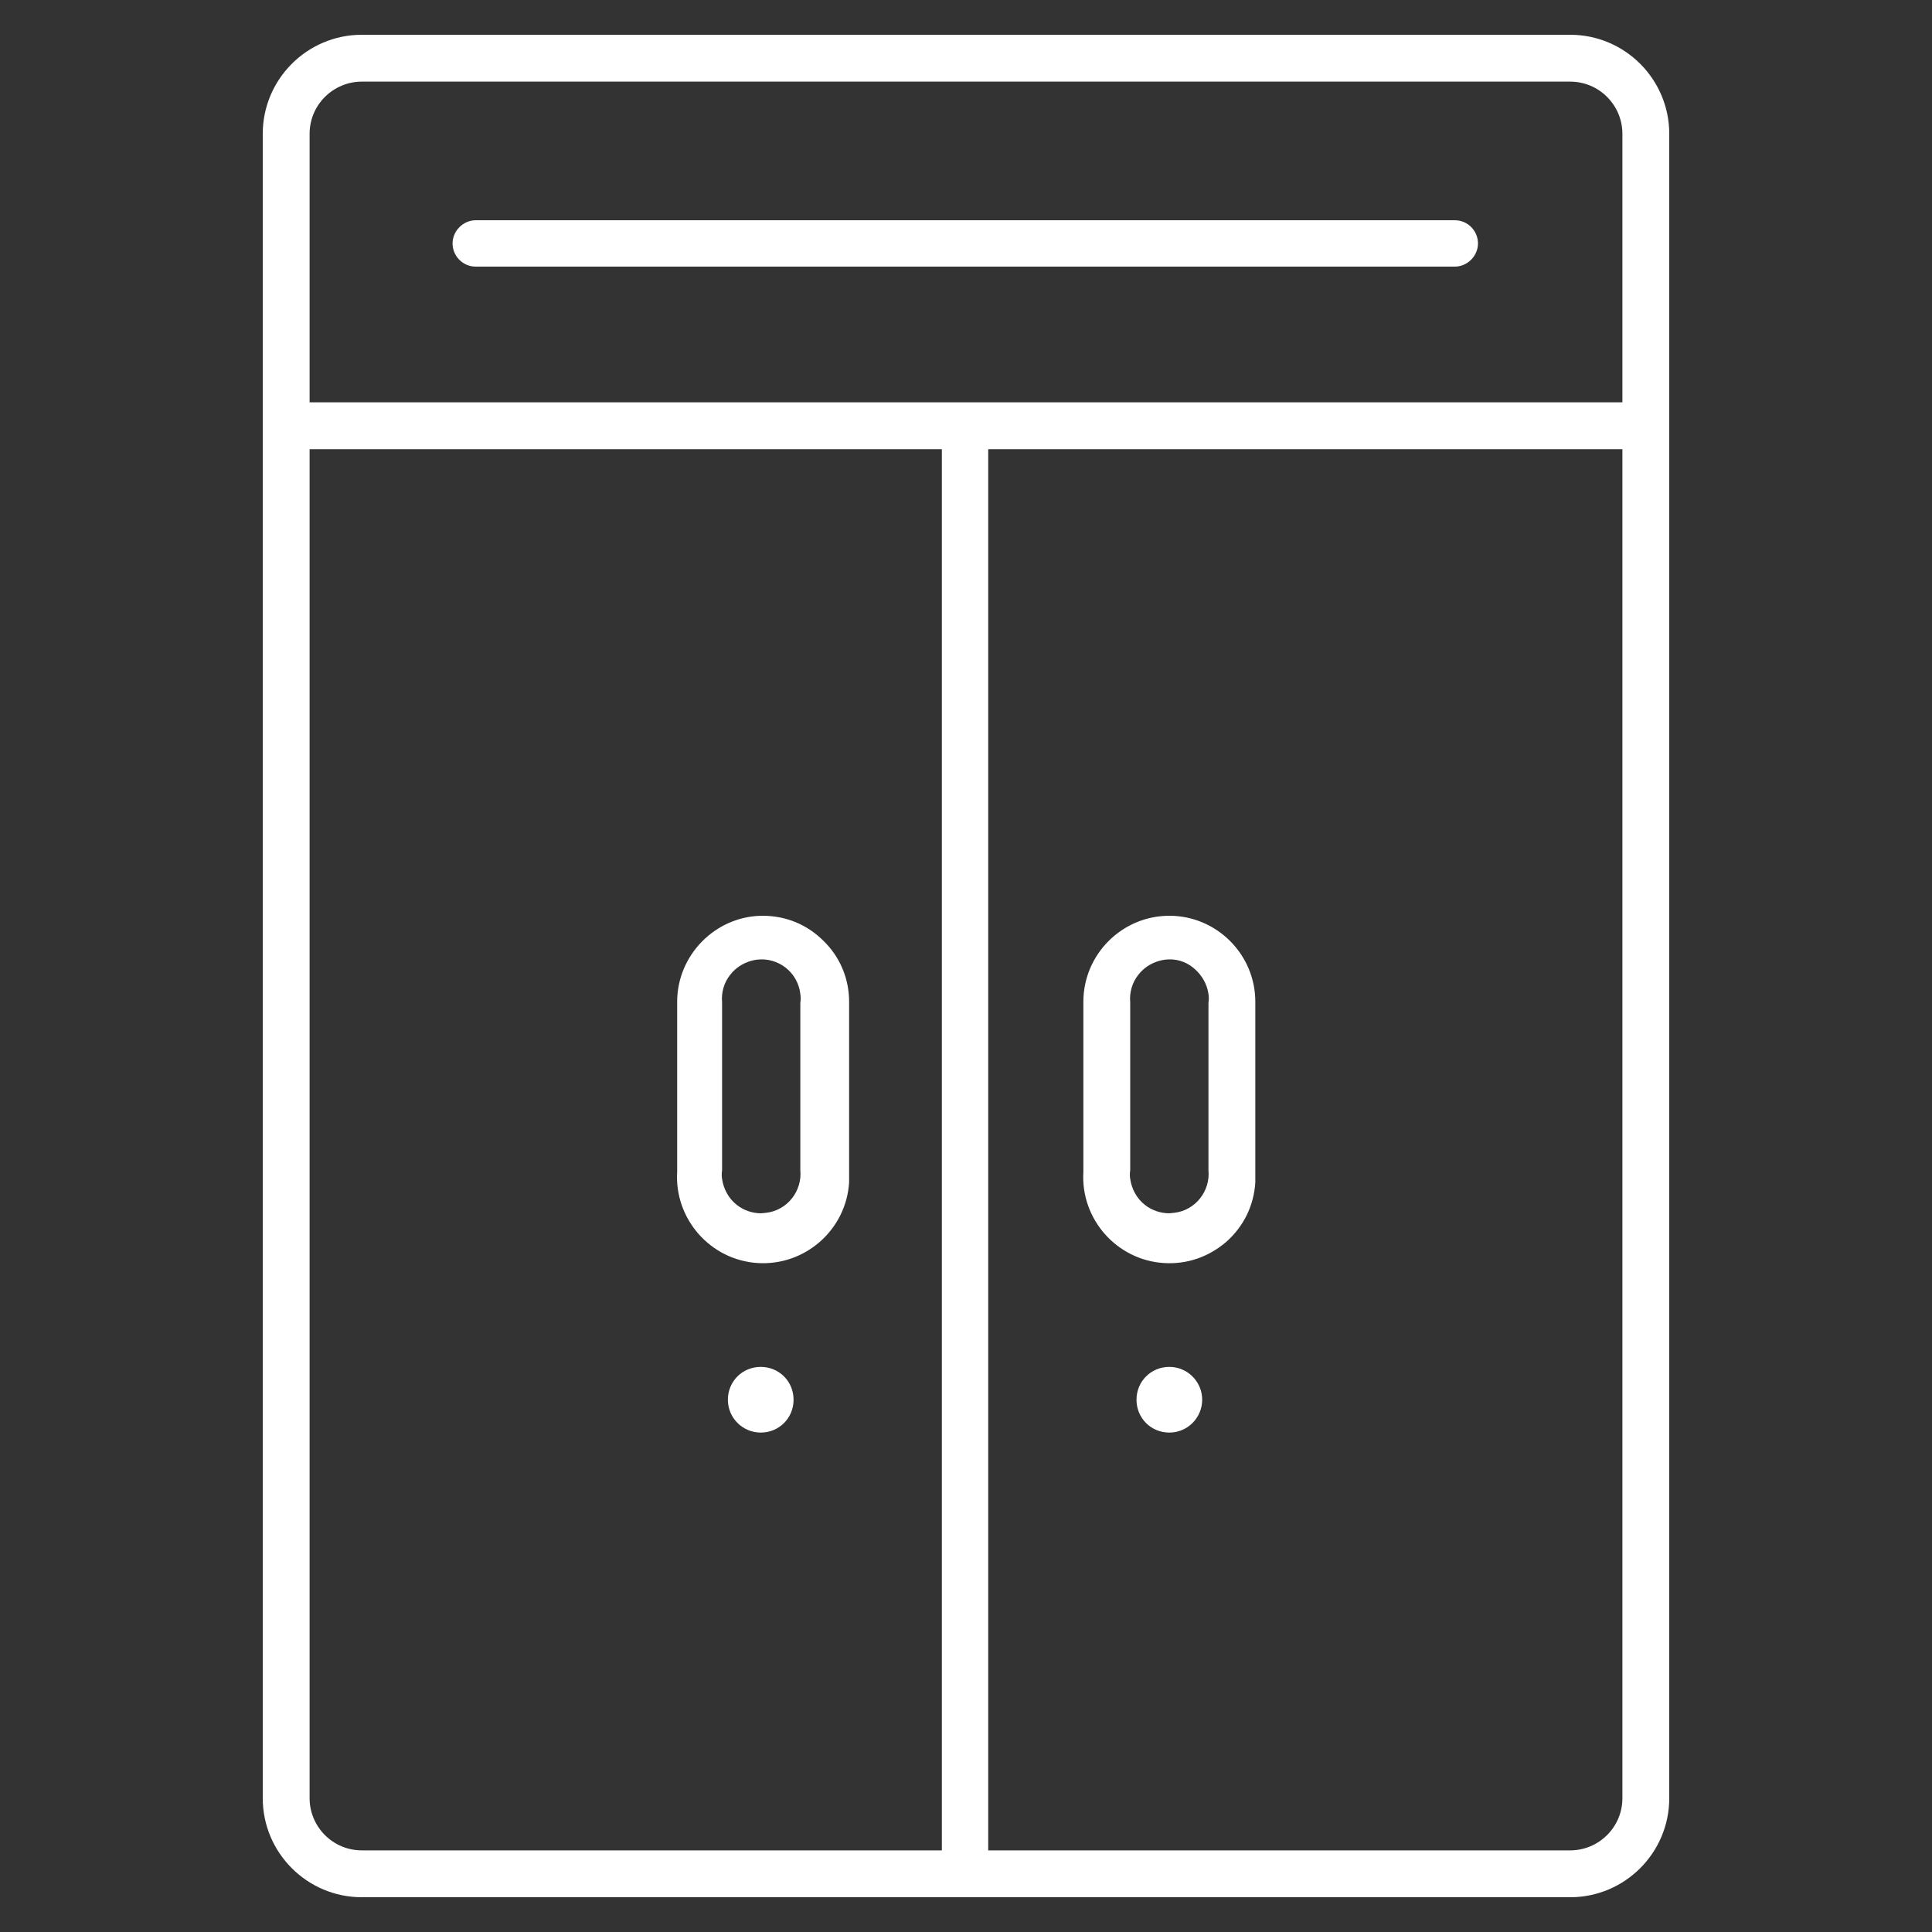
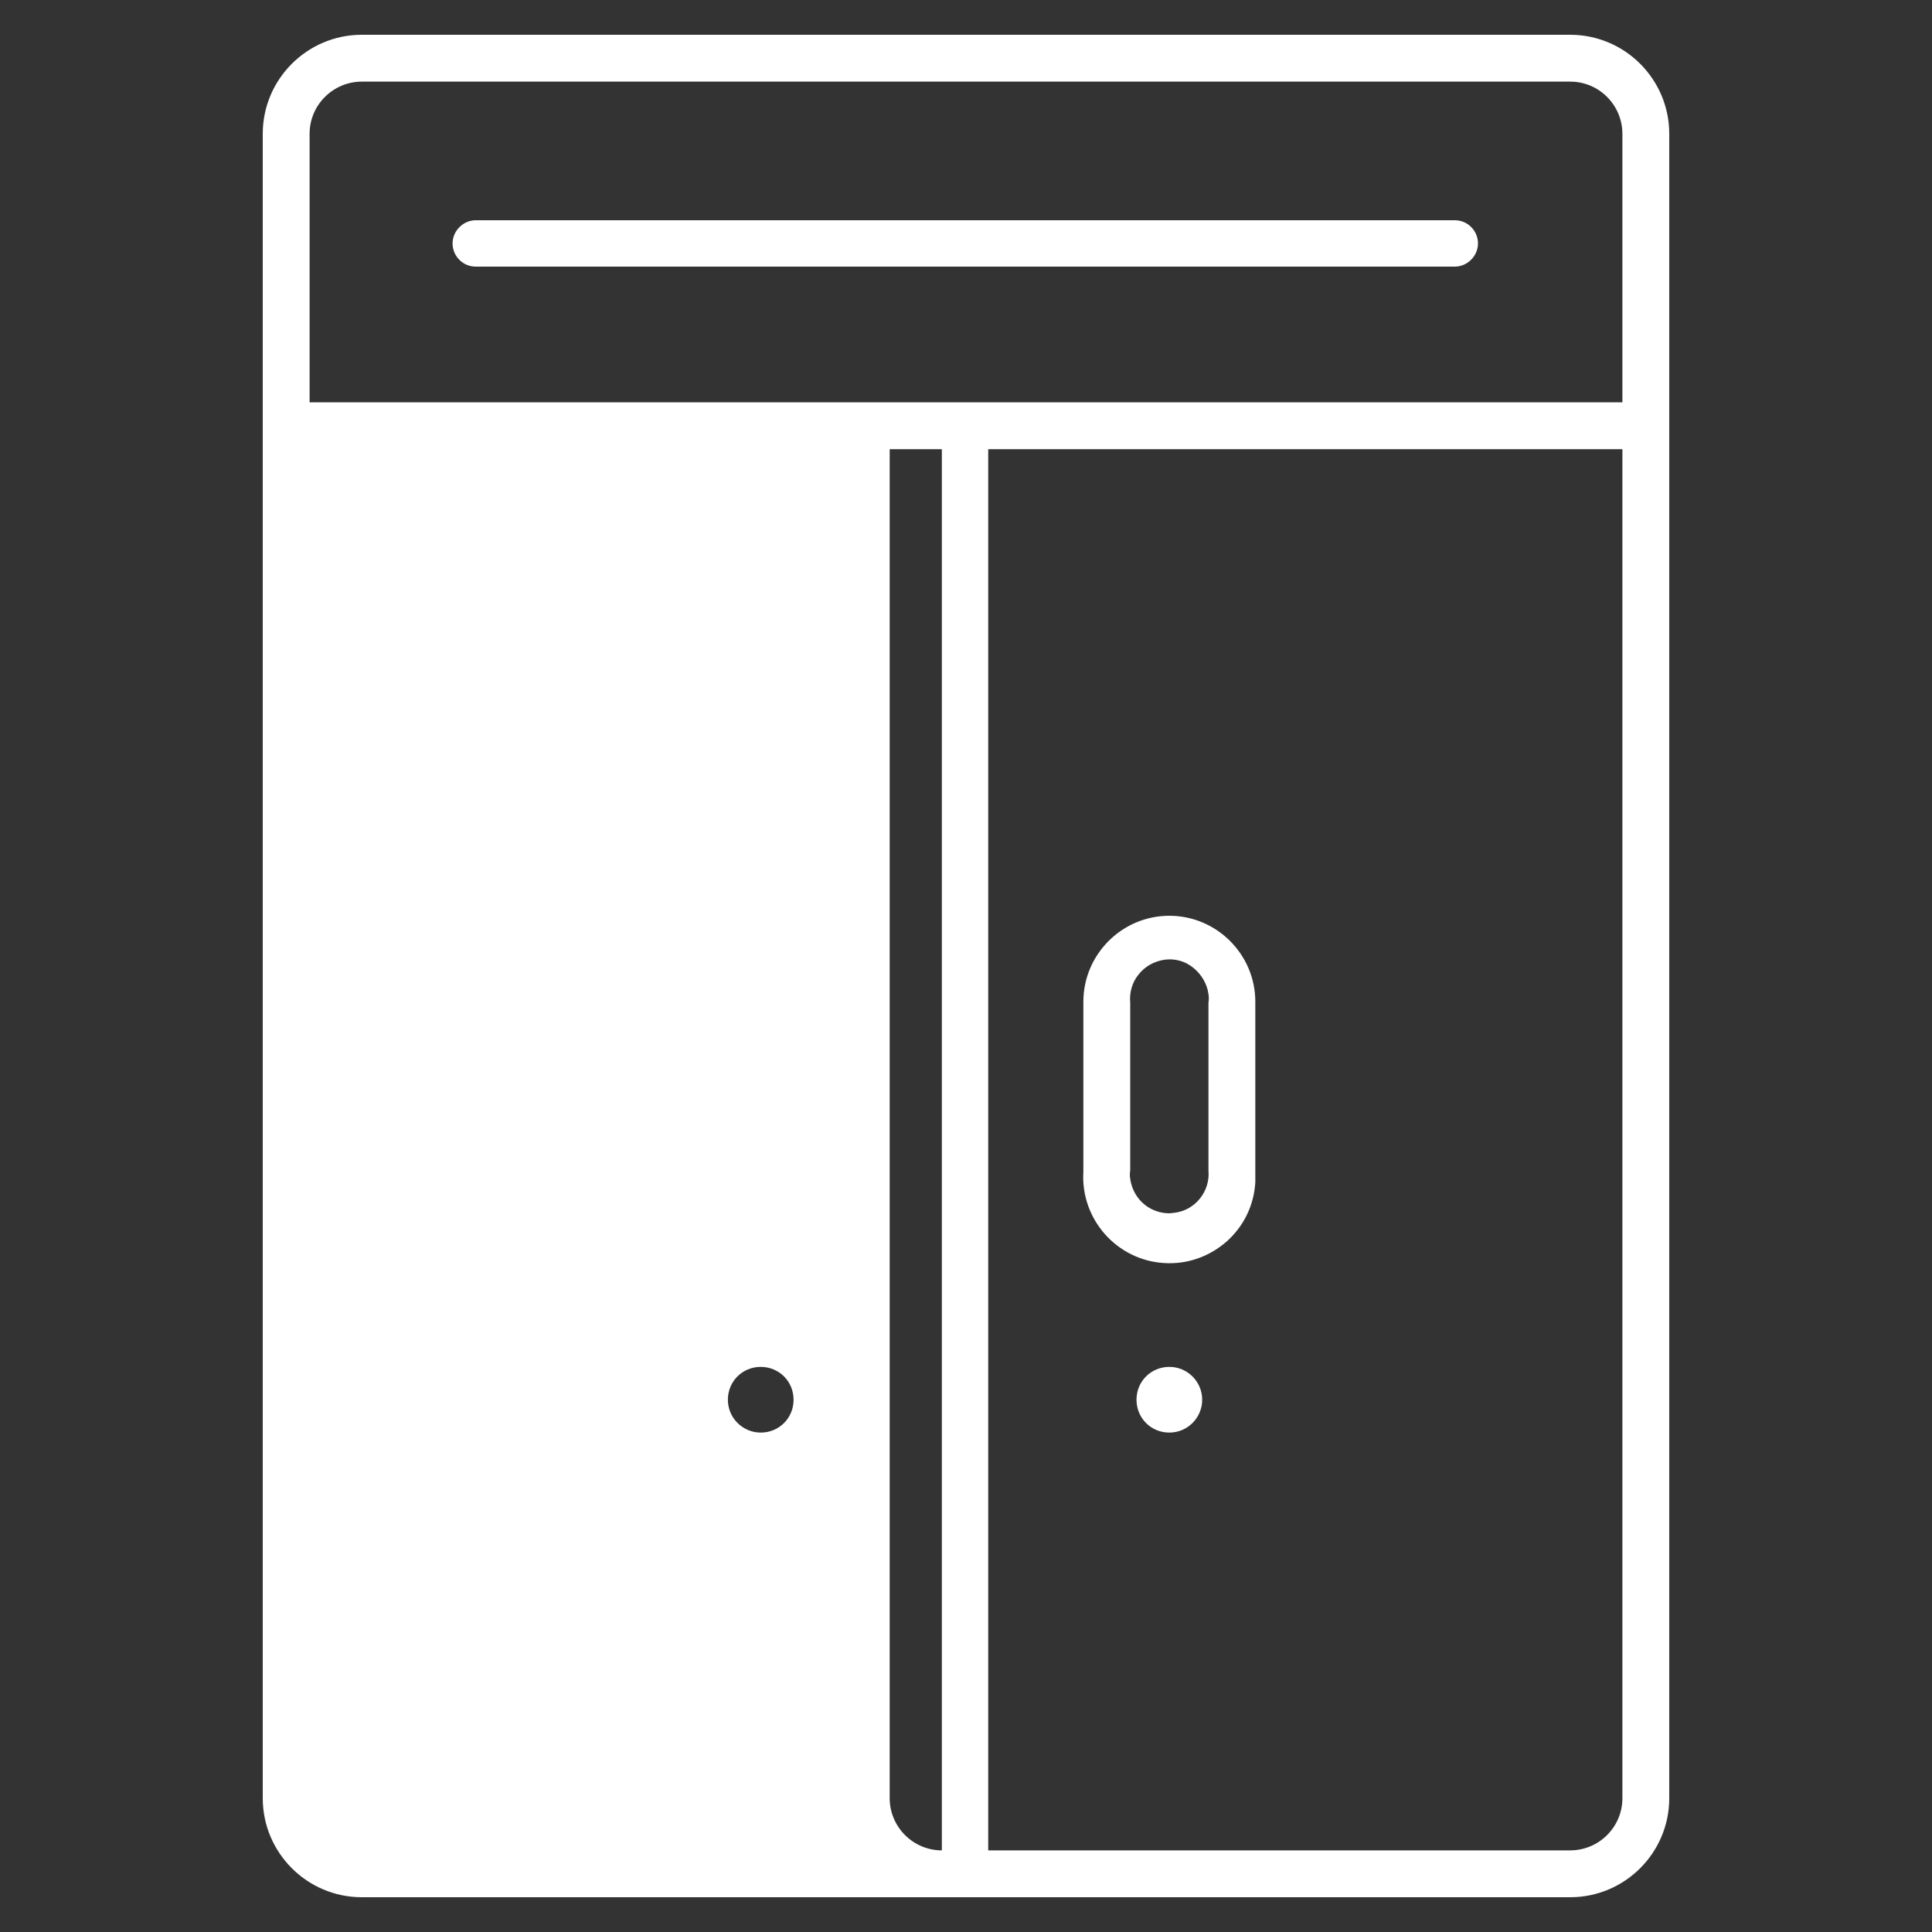
<svg xmlns="http://www.w3.org/2000/svg" id="Livello_1" data-name="Livello 1" version="1.1" viewBox="0 0 400 400">
  <rect x="0" y="0" width="400" height="400" fill="#333333" stroke="none" />
  <defs>
    <style>
      .cls-1 {
        fill: #fff;
        stroke-width: 0px;
      }
    </style>
  </defs>
-   <path class="cls-1" d="M54.4,372.3c0,11.3,9.2,20.5,20.5,20.5h250.2c11.3,0,20.5-9.2,20.5-20.5V27.7c0-11.3-9.2-20.5-20.5-20.5H74.9c-11.3,0-20.5,9.2-20.5,20.5v344.6ZM335.9,372.3c0,6-4.9,10.8-10.8,10.8h-120.5V93h131.3v279.3h0ZM64.1,27.7c0-6,4.9-10.8,10.8-10.8h250.2c6,0,10.8,4.9,10.8,10.8v55.6H64.1V27.7ZM64.1,93h130.9v290.1h-120.1c-6,0-10.8-4.9-10.8-10.8V93ZM157.5,296.6c-3.7,0-6.8-3-6.8-6.8s3-6.8,6.8-6.8,6.8,3,6.8,6.8-3,6.8-6.8,6.8ZM170.5,194.8c-3.4-3.4-7.8-5.2-12.6-5.2h-.3c-9.6.2-17.4,8.2-17.4,17.8v35.2c-.6,9.8,6.9,18.3,16.7,18.9s18.3-6.9,18.9-16.7v-37.4c0-4.8-1.9-9.3-5.3-12.6ZM158.6,251.1c-.3,0-.7.1-1,.1-1.8,0-3.6-.6-5-1.7-1.7-1.3-2.8-3.3-3.1-5.4-.1-.6-.1-1.2,0-1.8v-34.7c-.2-2.1.4-4.2,1.7-5.8,1.3-1.7,3.3-2.8,5.4-3.1,4.5-.6,8.6,2.6,9.1,7.1.1.6.1,1.2,0,1.8v34.7c.4,4.3-2.7,8.3-7.1,8.8ZM248.9,289.8c0,3.7-3,6.8-6.8,6.8s-6.8-3-6.8-6.8,3-6.8,6.8-6.8,6.8,3.1,6.8,6.8ZM259.9,242.6v-35.2c0-9.8-8-17.8-17.8-17.8s-17.8,8-17.8,17.8v35.2c-.6,9.8,6.9,18.3,16.7,18.9,4.8.3,9.3-1.3,12.9-4.4,3.6-3.2,5.7-7.5,6-12.3,0-.8,0-1.5,0-2.2ZM243.1,251.1c-.3,0-.7.1-1,.1-1.8,0-3.6-.6-5-1.7-1.7-1.3-2.8-3.3-3.1-5.4-.1-.6-.1-1.2,0-1.8v-34.7c-.2-2.1.4-4.2,1.7-5.8,1.3-1.7,3.3-2.8,5.4-3.1,2.2-.3,4.3.3,6,1.7s2.8,3.3,3.1,5.4c.1.6.1,1.2,0,1.8v34.7c.4,4.3-2.7,8.3-7.1,8.8ZM98.5,55.2c-2.7,0-4.8-2.2-4.8-4.8s2.2-4.8,4.8-4.8h202.7c2.7,0,4.8,2.2,4.8,4.8s-2.2,4.8-4.8,4.8H98.5Z" />
+   <path class="cls-1" d="M54.4,372.3c0,11.3,9.2,20.5,20.5,20.5h250.2c11.3,0,20.5-9.2,20.5-20.5V27.7c0-11.3-9.2-20.5-20.5-20.5H74.9c-11.3,0-20.5,9.2-20.5,20.5v344.6ZM335.9,372.3c0,6-4.9,10.8-10.8,10.8h-120.5V93h131.3v279.3h0ZM64.1,27.7c0-6,4.9-10.8,10.8-10.8h250.2c6,0,10.8,4.9,10.8,10.8v55.6H64.1V27.7ZM64.1,93h130.9v290.1c-6,0-10.8-4.9-10.8-10.8V93ZM157.5,296.6c-3.7,0-6.8-3-6.8-6.8s3-6.8,6.8-6.8,6.8,3,6.8,6.8-3,6.8-6.8,6.8ZM170.5,194.8c-3.4-3.4-7.8-5.2-12.6-5.2h-.3c-9.6.2-17.4,8.2-17.4,17.8v35.2c-.6,9.8,6.9,18.3,16.7,18.9s18.3-6.9,18.9-16.7v-37.4c0-4.8-1.9-9.3-5.3-12.6ZM158.6,251.1c-.3,0-.7.1-1,.1-1.8,0-3.6-.6-5-1.7-1.7-1.3-2.8-3.3-3.1-5.4-.1-.6-.1-1.2,0-1.8v-34.7c-.2-2.1.4-4.2,1.7-5.8,1.3-1.7,3.3-2.8,5.4-3.1,4.5-.6,8.6,2.6,9.1,7.1.1.6.1,1.2,0,1.8v34.7c.4,4.3-2.7,8.3-7.1,8.8ZM248.9,289.8c0,3.7-3,6.8-6.8,6.8s-6.8-3-6.8-6.8,3-6.8,6.8-6.8,6.8,3.1,6.8,6.8ZM259.9,242.6v-35.2c0-9.8-8-17.8-17.8-17.8s-17.8,8-17.8,17.8v35.2c-.6,9.8,6.9,18.3,16.7,18.9,4.8.3,9.3-1.3,12.9-4.4,3.6-3.2,5.7-7.5,6-12.3,0-.8,0-1.5,0-2.2ZM243.1,251.1c-.3,0-.7.1-1,.1-1.8,0-3.6-.6-5-1.7-1.7-1.3-2.8-3.3-3.1-5.4-.1-.6-.1-1.2,0-1.8v-34.7c-.2-2.1.4-4.2,1.7-5.8,1.3-1.7,3.3-2.8,5.4-3.1,2.2-.3,4.3.3,6,1.7s2.8,3.3,3.1,5.4c.1.6.1,1.2,0,1.8v34.7c.4,4.3-2.7,8.3-7.1,8.8ZM98.5,55.2c-2.7,0-4.8-2.2-4.8-4.8s2.2-4.8,4.8-4.8h202.7c2.7,0,4.8,2.2,4.8,4.8s-2.2,4.8-4.8,4.8H98.5Z" />
</svg>